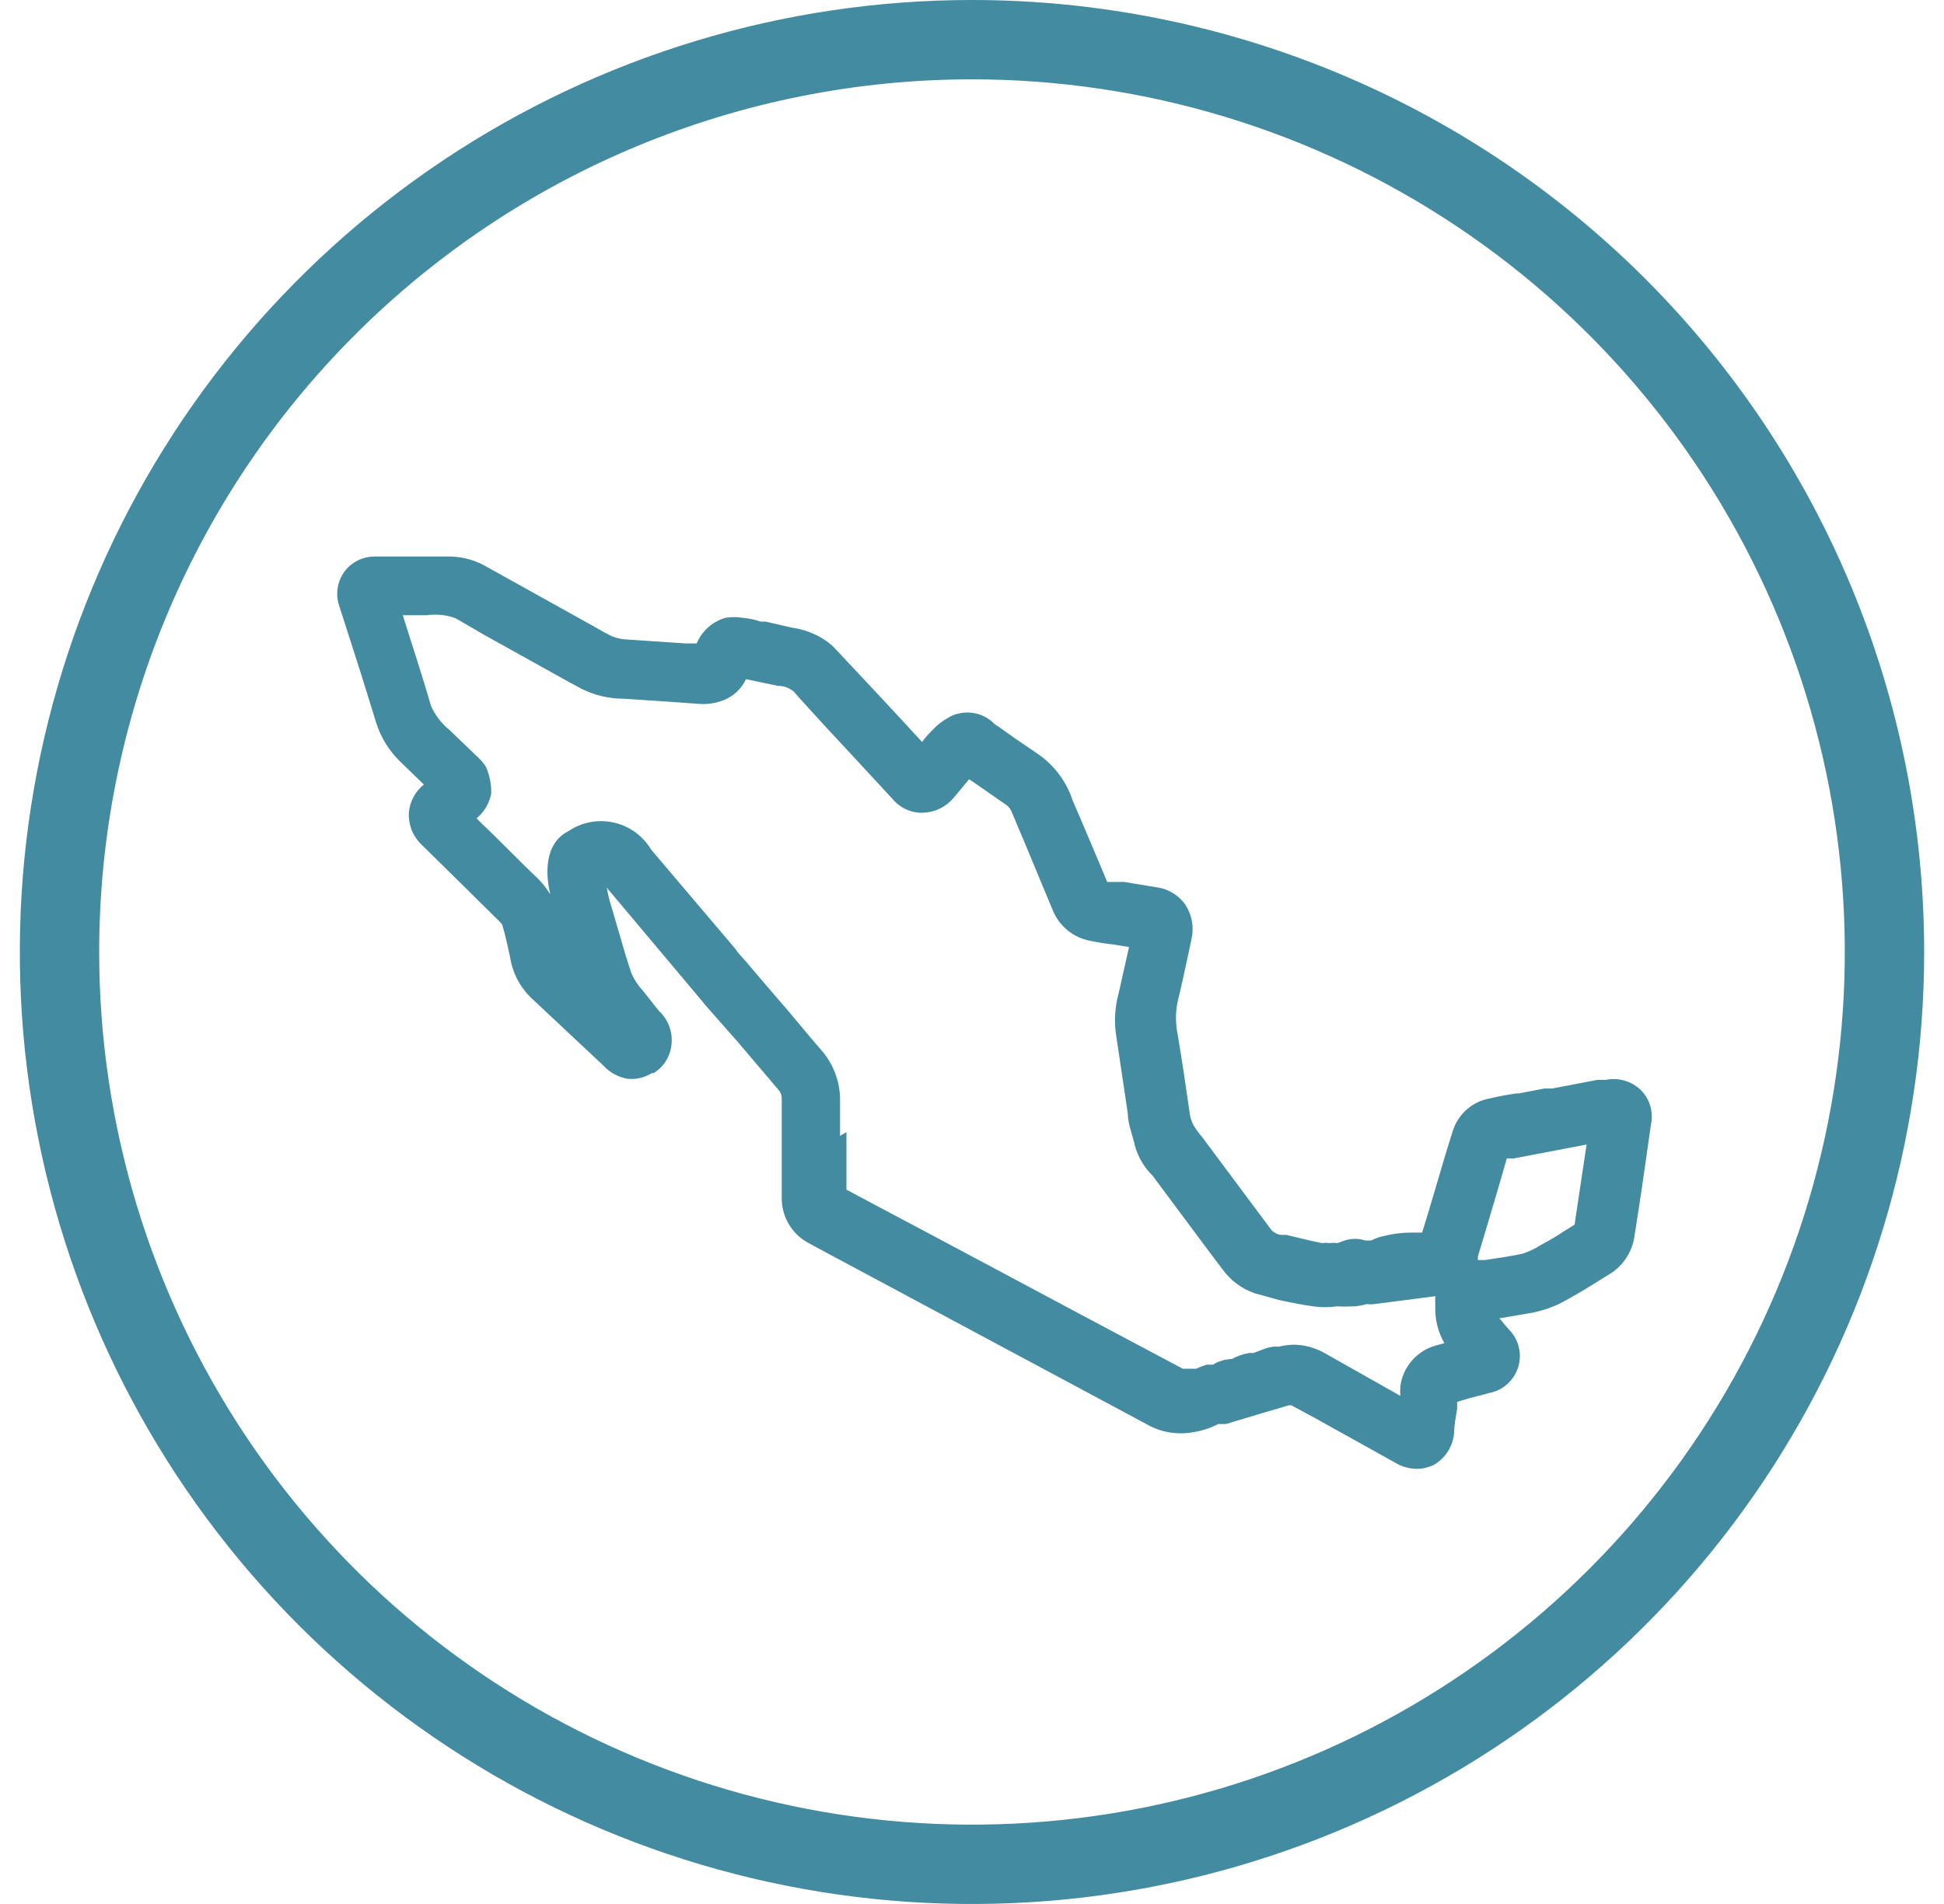
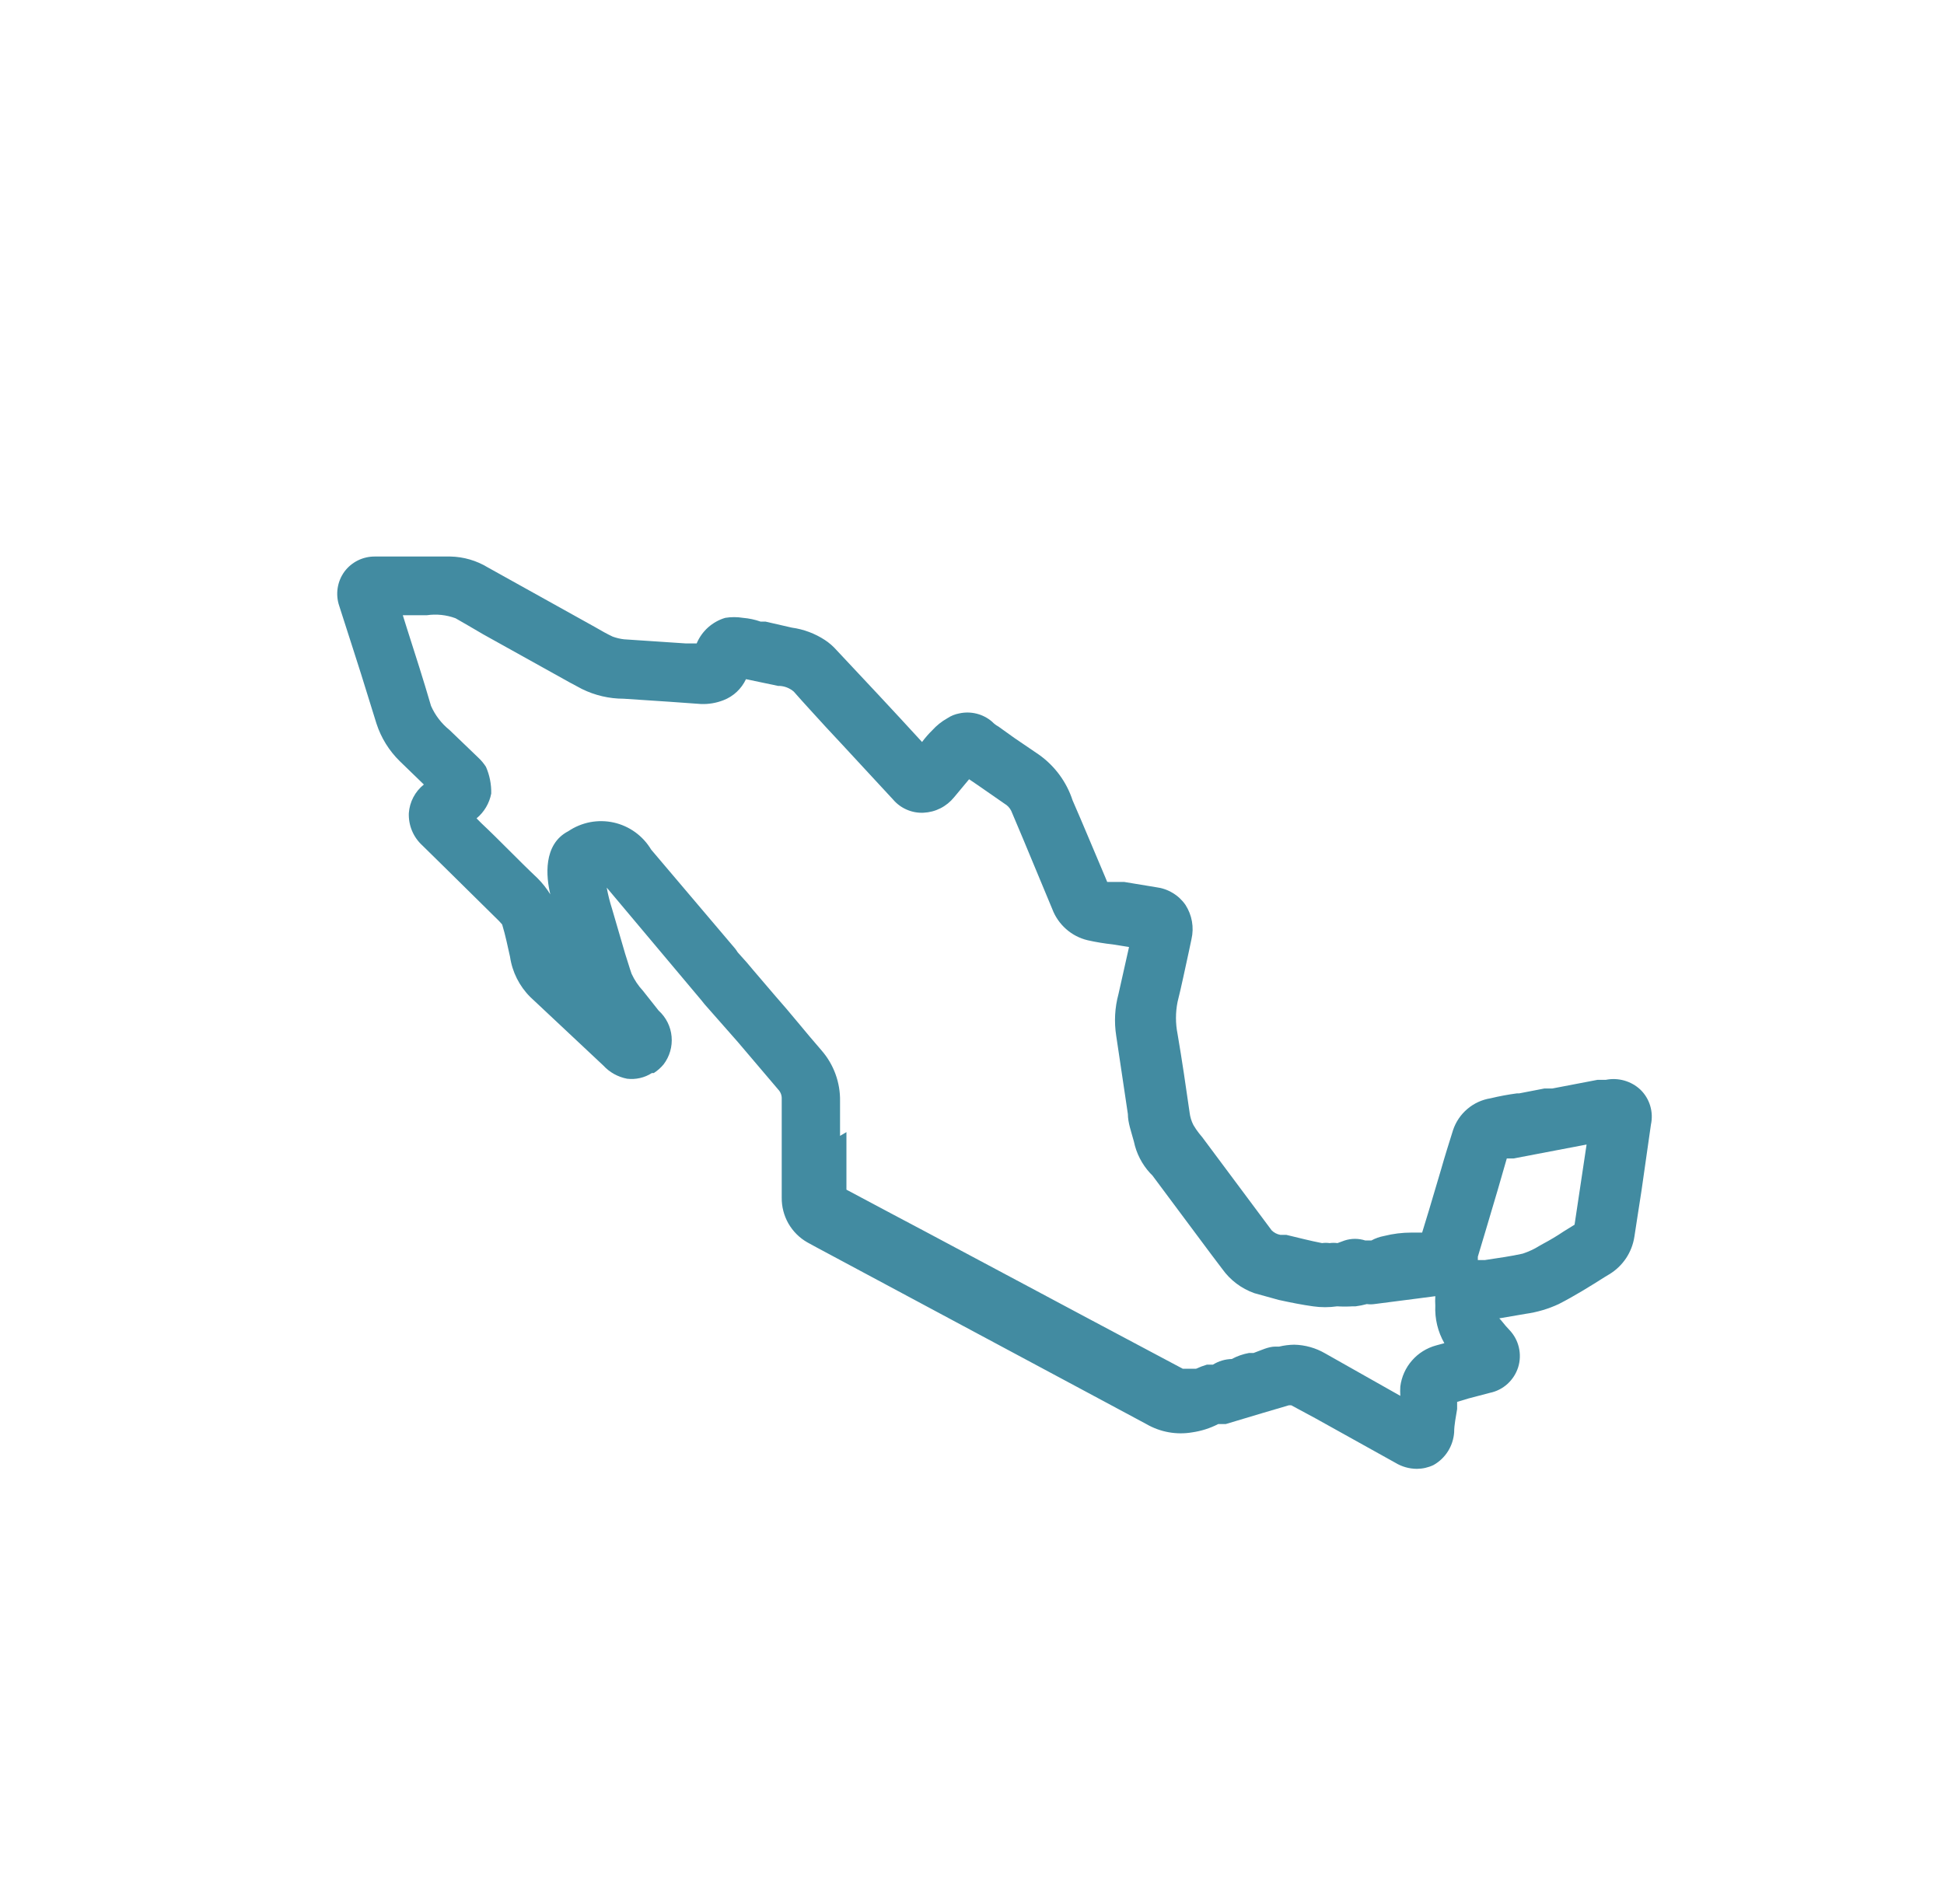
<svg xmlns="http://www.w3.org/2000/svg" width="49" height="48" viewBox="0 0 49 48" fill="none">
-   <path d="M24.5 2C28.851 2 33.105 3.29 36.722 5.708C40.34 8.125 43.16 11.561 44.825 15.581C46.49 19.601 46.926 24.024 46.077 28.292C45.228 32.56 43.133 36.48 40.056 39.556C36.98 42.633 33.06 44.728 28.792 45.577C24.524 46.426 20.101 45.99 16.081 44.325C12.061 42.66 8.625 39.84 6.208 36.223C3.79 32.605 2.5 28.351 2.5 24C2.5 18.165 4.818 12.569 8.944 8.444C13.069 4.318 18.665 2 24.5 2ZM24.5 3.05176e-05C19.753 3.05176e-05 15.113 1.408 11.166 4.045C7.22 6.682 4.143 10.43 2.327 14.816C0.51 19.201 0.035 24.027 0.961 28.682C1.887 33.338 4.173 37.614 7.529 40.971C10.886 44.327 15.162 46.613 19.818 47.539C24.473 48.465 29.299 47.99 33.684 46.173C38.07 44.357 41.818 41.281 44.455 37.334C47.092 33.387 48.5 28.747 48.5 24C48.5 17.635 45.971 11.53 41.471 7.029C36.97 2.529 30.865 3.05176e-05 24.5 3.05176e-05Z" fill="#428BA1" />
  <path d="M41.347 27.47C41.232 27.362 41.092 27.284 40.941 27.241C40.789 27.198 40.629 27.192 40.475 27.223H40.266L39.128 27.441H38.929L38.293 27.564H38.236C38.013 27.594 37.791 27.635 37.572 27.688C37.356 27.722 37.152 27.815 36.985 27.958C36.818 28.1 36.693 28.285 36.624 28.494C36.52 28.826 36.415 29.158 36.321 29.49L36.017 30.514L35.846 31.074H35.571C35.344 31.074 35.116 31.102 34.888 31.159C34.776 31.18 34.667 31.218 34.566 31.273H34.414C34.245 31.218 34.062 31.218 33.892 31.273L33.712 31.339C33.646 31.33 33.579 31.33 33.513 31.339C33.45 31.33 33.386 31.33 33.323 31.339V31.339C33.029 31.282 32.735 31.206 32.422 31.131H32.271C32.188 31.116 32.112 31.076 32.053 31.017L30.307 28.674L30.222 28.57C30.17 28.503 30.122 28.434 30.08 28.361C30.03 28.263 29.998 28.157 29.985 28.048C29.89 27.384 29.795 26.73 29.681 26.066C29.628 25.8 29.628 25.526 29.681 25.26C29.786 24.843 29.871 24.416 29.966 23.989L30.032 23.676C30.066 23.529 30.07 23.377 30.044 23.229C30.018 23.081 29.962 22.939 29.881 22.813C29.796 22.69 29.686 22.587 29.558 22.511C29.431 22.434 29.289 22.385 29.141 22.367L28.335 22.234H27.908L27.841 22.073C27.566 21.428 27.301 20.783 27.035 20.176C26.884 19.713 26.588 19.311 26.191 19.028L25.565 18.602L25.167 18.317C25.107 18.284 25.053 18.243 25.006 18.194C24.894 18.097 24.761 18.028 24.618 17.992C24.474 17.956 24.325 17.953 24.18 17.985C24.072 18.005 23.968 18.047 23.877 18.108C23.735 18.188 23.606 18.291 23.497 18.412C23.404 18.503 23.319 18.601 23.241 18.706C22.53 17.928 21.809 17.16 21.088 16.392C21.002 16.294 20.903 16.208 20.794 16.136C20.543 15.971 20.258 15.864 19.96 15.823L19.296 15.671H19.172C19.029 15.62 18.879 15.589 18.727 15.576C18.579 15.552 18.428 15.552 18.281 15.576C18.12 15.623 17.973 15.706 17.848 15.817C17.723 15.929 17.625 16.067 17.56 16.221H17.285L15.73 16.117C15.633 16.106 15.537 16.083 15.445 16.05C15.303 15.984 15.17 15.908 14.99 15.804L12.296 14.305C12.01 14.131 11.683 14.036 11.348 14.03H9.451C9.302 14.029 9.155 14.062 9.021 14.128C8.888 14.194 8.772 14.29 8.683 14.409C8.593 14.532 8.534 14.675 8.511 14.825C8.488 14.975 8.501 15.129 8.55 15.273L8.891 16.335L9.1 16.989C9.233 17.407 9.356 17.824 9.489 18.241C9.605 18.6 9.807 18.926 10.077 19.19L10.684 19.778C10.574 19.865 10.484 19.974 10.419 20.098C10.353 20.223 10.315 20.359 10.305 20.498C10.299 20.651 10.326 20.803 10.385 20.944C10.444 21.085 10.533 21.211 10.646 21.314L11.225 21.883L12.581 23.221L12.657 23.306C12.742 23.581 12.799 23.875 12.856 24.122C12.912 24.506 13.092 24.863 13.368 25.137L14.449 26.151L15.208 26.863C15.366 27.035 15.576 27.151 15.806 27.195C16.024 27.221 16.246 27.171 16.431 27.052V27.052H16.479C16.572 26.993 16.655 26.919 16.726 26.834C16.879 26.634 16.951 26.383 16.928 26.132C16.906 25.881 16.789 25.647 16.602 25.478L16.204 24.975C16.087 24.849 15.991 24.705 15.919 24.548C15.862 24.387 15.815 24.216 15.758 24.046L15.426 22.908C15.37 22.734 15.326 22.556 15.293 22.377L17.683 25.222L17.759 25.317L18.594 26.265L19.618 27.47C19.648 27.501 19.67 27.539 19.685 27.579C19.7 27.62 19.706 27.663 19.704 27.707V30.192C19.701 30.42 19.759 30.645 19.872 30.844C19.986 31.042 20.15 31.207 20.349 31.32L20.576 31.444L27.339 35.067L28.894 35.901C29.244 36.104 29.653 36.178 30.051 36.11C30.279 36.077 30.501 36.007 30.706 35.901H30.895L31.844 35.617L32.489 35.427H32.546L33.162 35.759L35.173 36.878C35.336 36.977 35.523 37.029 35.714 37.03C35.858 37.029 36 36.997 36.131 36.935C36.28 36.852 36.405 36.733 36.496 36.589C36.587 36.445 36.641 36.28 36.653 36.11C36.653 35.911 36.7 35.712 36.728 35.522V35.342L37.013 35.256L37.553 35.114C37.719 35.08 37.873 35.002 37.998 34.888C38.123 34.774 38.216 34.629 38.267 34.467C38.317 34.306 38.323 34.134 38.284 33.969C38.246 33.804 38.164 33.653 38.047 33.53L37.952 33.426C37.895 33.359 37.847 33.293 37.791 33.236L38.455 33.122C38.743 33.082 39.025 32.999 39.289 32.876C39.697 32.667 40.076 32.43 40.465 32.184L40.56 32.127C40.73 32.025 40.874 31.887 40.984 31.724C41.094 31.559 41.166 31.373 41.196 31.178C41.252 30.789 41.319 30.4 41.376 30.012L41.613 28.352C41.647 28.194 41.641 28.031 41.594 27.876C41.548 27.722 41.463 27.582 41.347 27.47ZM37.25 31.766V31.681L37.449 31.017L37.753 29.992L37.98 29.205H38.151L39.991 28.854L39.688 30.875L39.413 31.045C39.244 31.159 39.07 31.263 38.891 31.358L38.806 31.406C38.672 31.49 38.529 31.556 38.379 31.605C38.085 31.671 37.8 31.709 37.43 31.766H37.25ZM21.174 28.636C21.174 28.352 21.174 28.058 21.174 27.764C21.183 27.294 21.017 26.838 20.709 26.483C20.311 26.028 19.922 25.535 19.542 25.108L18.983 24.454L18.831 24.273L18.594 24.008C18.574 23.975 18.552 23.943 18.528 23.913L16.413 21.419C16.31 21.247 16.174 21.098 16.011 20.98C15.849 20.863 15.665 20.78 15.469 20.736C15.274 20.693 15.072 20.69 14.875 20.727C14.679 20.765 14.492 20.842 14.326 20.954C13.681 21.286 13.766 22.111 13.871 22.547C13.779 22.399 13.671 22.262 13.548 22.139C13.065 21.684 12.6 21.191 12.135 20.755L12.012 20.631C12.204 20.472 12.335 20.251 12.382 20.005C12.387 19.774 12.342 19.544 12.249 19.332C12.193 19.245 12.126 19.165 12.05 19.095L11.329 18.402C11.128 18.24 10.968 18.032 10.864 17.795C10.674 17.141 10.466 16.496 10.257 15.842L10.153 15.51H10.76C11.003 15.475 11.25 15.501 11.481 15.586L11.794 15.766L12.182 15.993L14.364 17.207L14.667 17.369C14.995 17.531 15.355 17.615 15.72 17.615L16.868 17.691L17.665 17.748C17.859 17.756 18.052 17.724 18.234 17.653C18.485 17.557 18.689 17.366 18.803 17.122L19.618 17.293H19.666C19.792 17.303 19.911 17.353 20.007 17.435C20.273 17.738 20.548 18.033 20.823 18.336L21.221 18.763L22.511 20.157C22.605 20.267 22.723 20.355 22.857 20.412C22.99 20.47 23.134 20.496 23.279 20.489C23.428 20.482 23.573 20.444 23.705 20.377C23.837 20.31 23.954 20.215 24.048 20.1L24.427 19.645L24.636 19.787L25.319 20.261C25.392 20.303 25.452 20.366 25.489 20.442C25.688 20.906 25.888 21.39 26.077 21.845L26.523 22.917C26.596 23.111 26.716 23.284 26.871 23.421C27.026 23.559 27.213 23.656 27.415 23.704C27.624 23.751 27.836 23.786 28.05 23.809L28.458 23.875L28.192 25.061C28.099 25.404 28.08 25.762 28.135 26.113L28.23 26.749L28.429 28.086C28.429 28.304 28.515 28.532 28.581 28.779C28.642 29.076 28.784 29.351 28.989 29.575L29.046 29.632L30.516 31.605L30.81 31.994C31.01 32.274 31.291 32.486 31.616 32.601L32.233 32.772C32.536 32.838 32.821 32.895 33.096 32.933C33.297 32.962 33.502 32.962 33.703 32.933C33.832 32.941 33.962 32.941 34.092 32.933H34.167C34.264 32.921 34.359 32.902 34.452 32.876C34.515 32.885 34.579 32.885 34.642 32.876L35.752 32.733L36.178 32.677C36.173 32.756 36.173 32.835 36.178 32.914C36.163 33.245 36.241 33.574 36.406 33.862L36.197 33.919C35.962 33.983 35.75 34.115 35.59 34.299C35.429 34.483 35.327 34.711 35.296 34.953C35.291 35.032 35.291 35.111 35.296 35.19L33.399 34.118C33.163 33.981 32.895 33.906 32.622 33.9C32.494 33.902 32.367 33.918 32.242 33.948H32.147C31.967 33.948 31.787 34.042 31.597 34.109H31.483C31.331 34.136 31.184 34.188 31.047 34.261C30.879 34.265 30.716 34.314 30.573 34.403H30.421C30.327 34.431 30.235 34.466 30.146 34.507H30.089H29.89H29.814L27.443 33.246L23.336 31.055L22.53 30.628L21.335 29.992V28.541L21.174 28.636Z" fill="#428BA1" />
</svg>